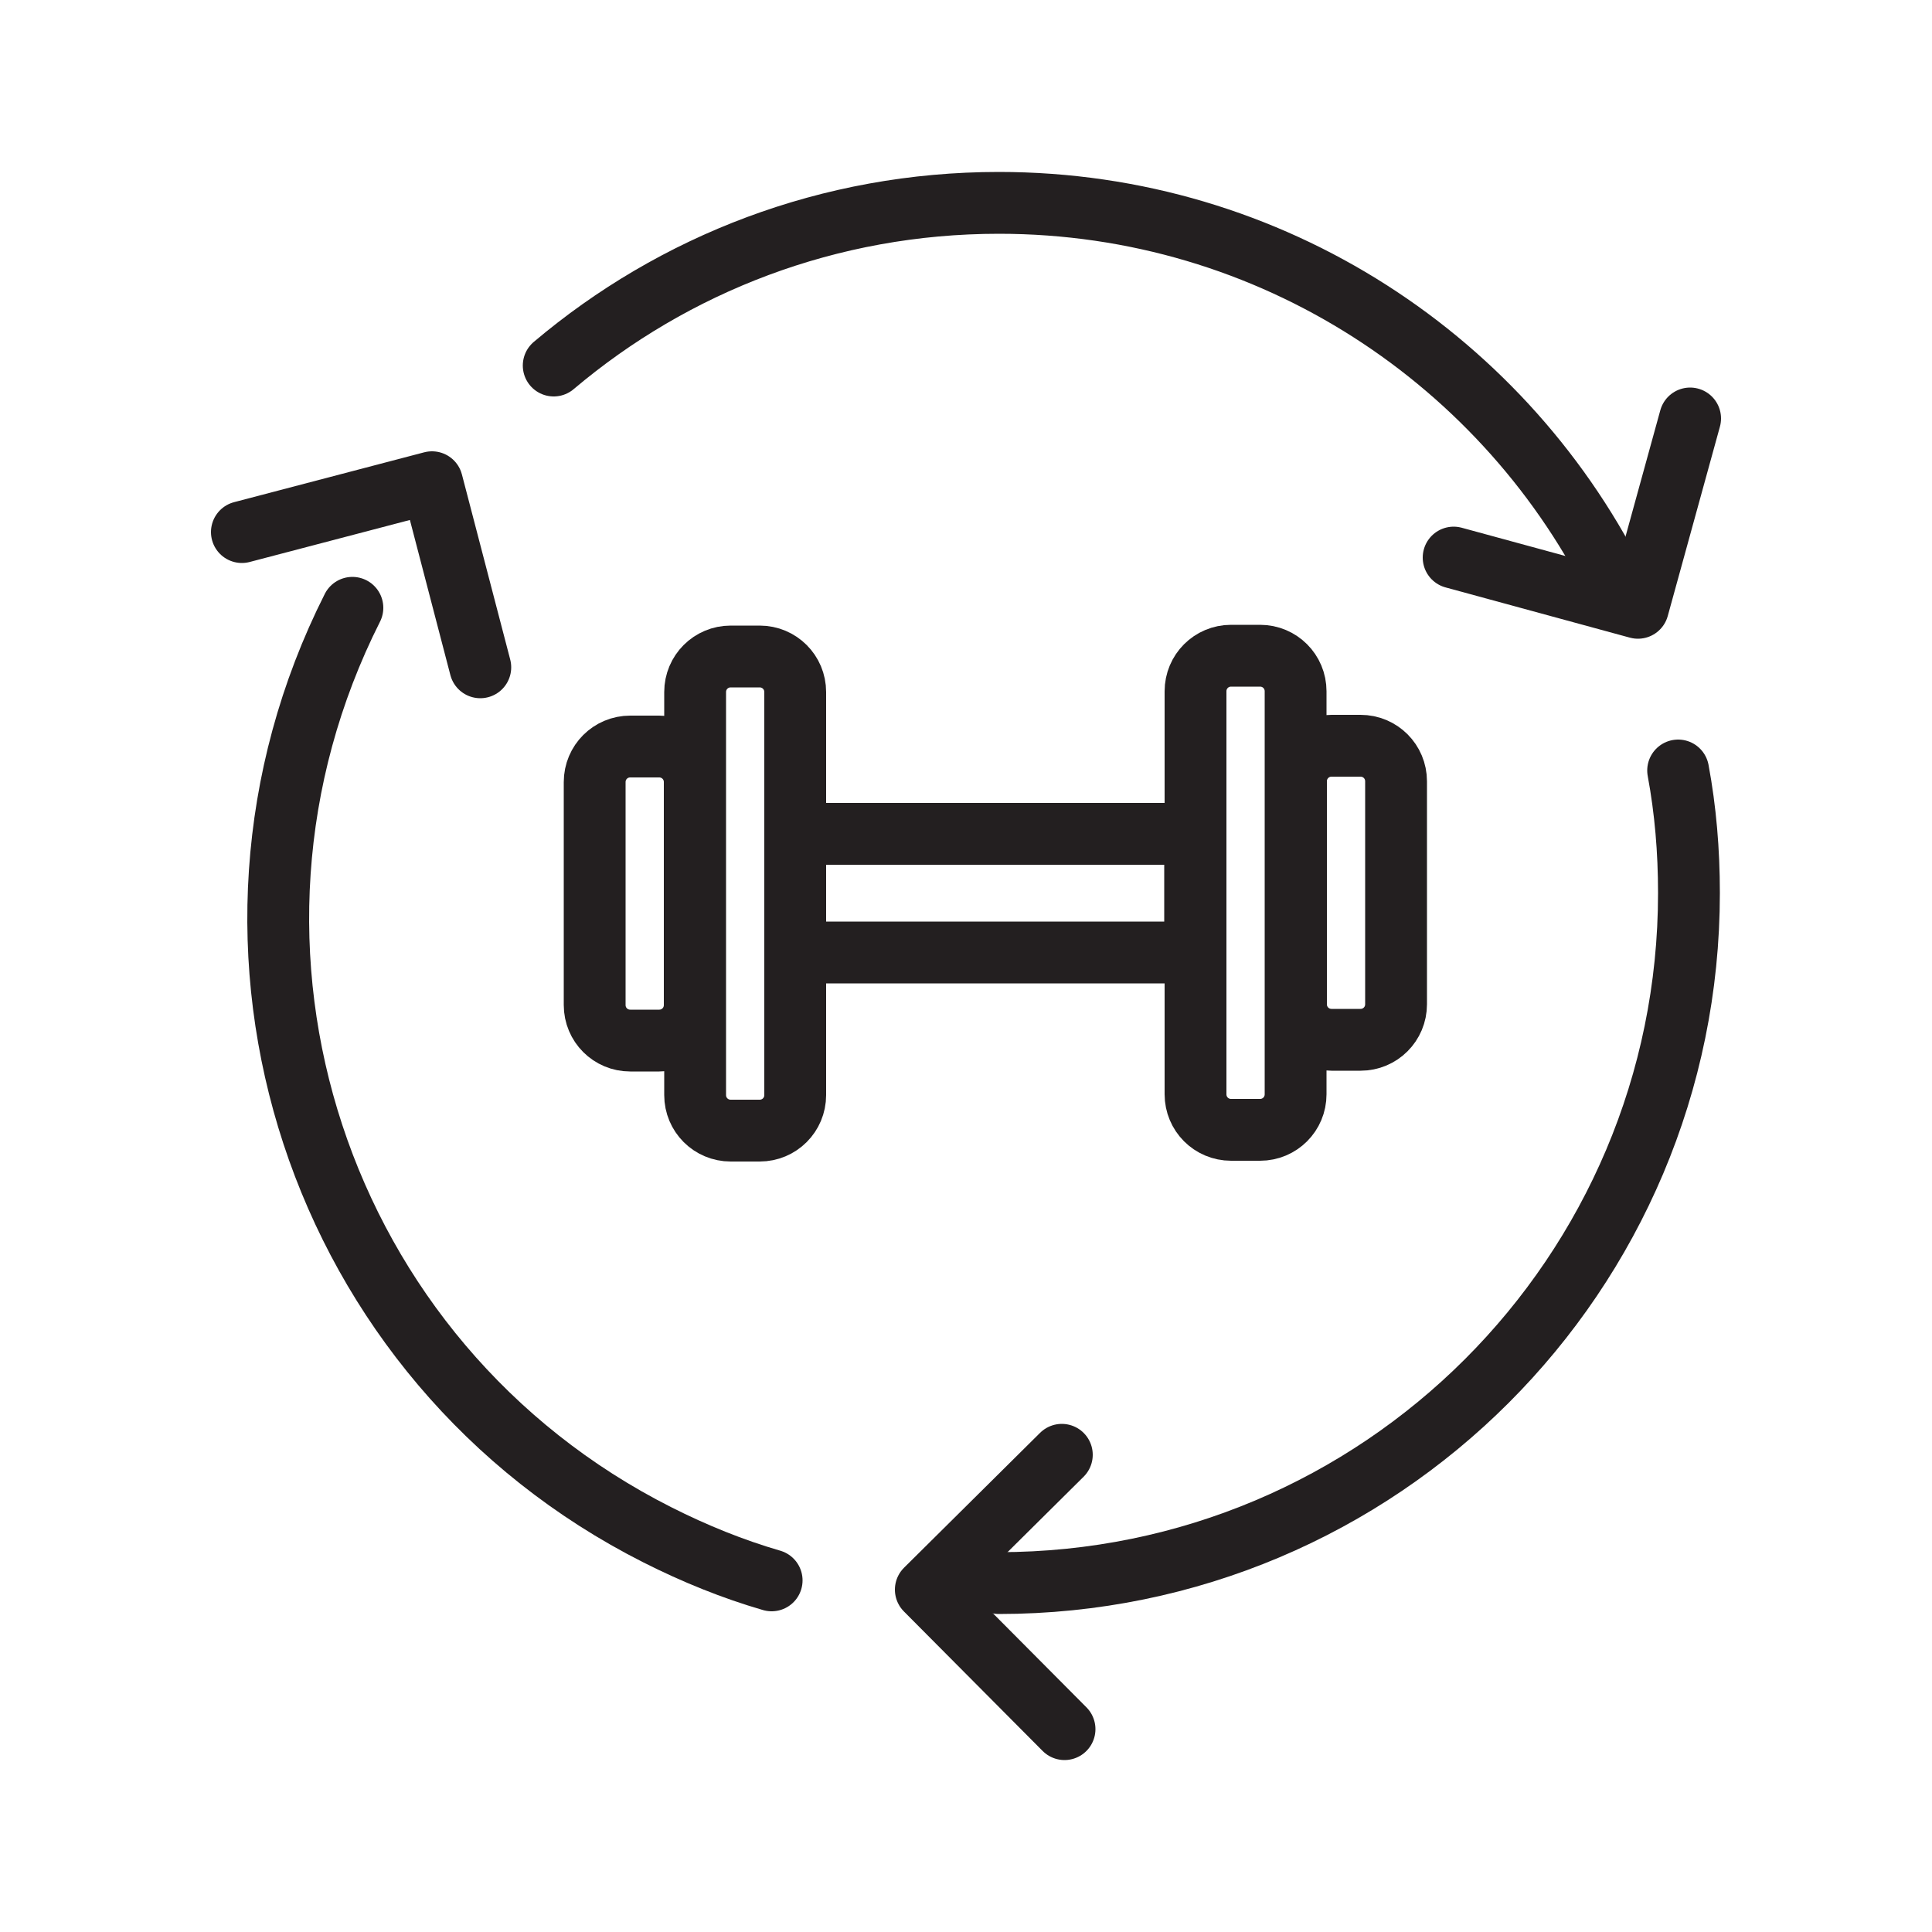
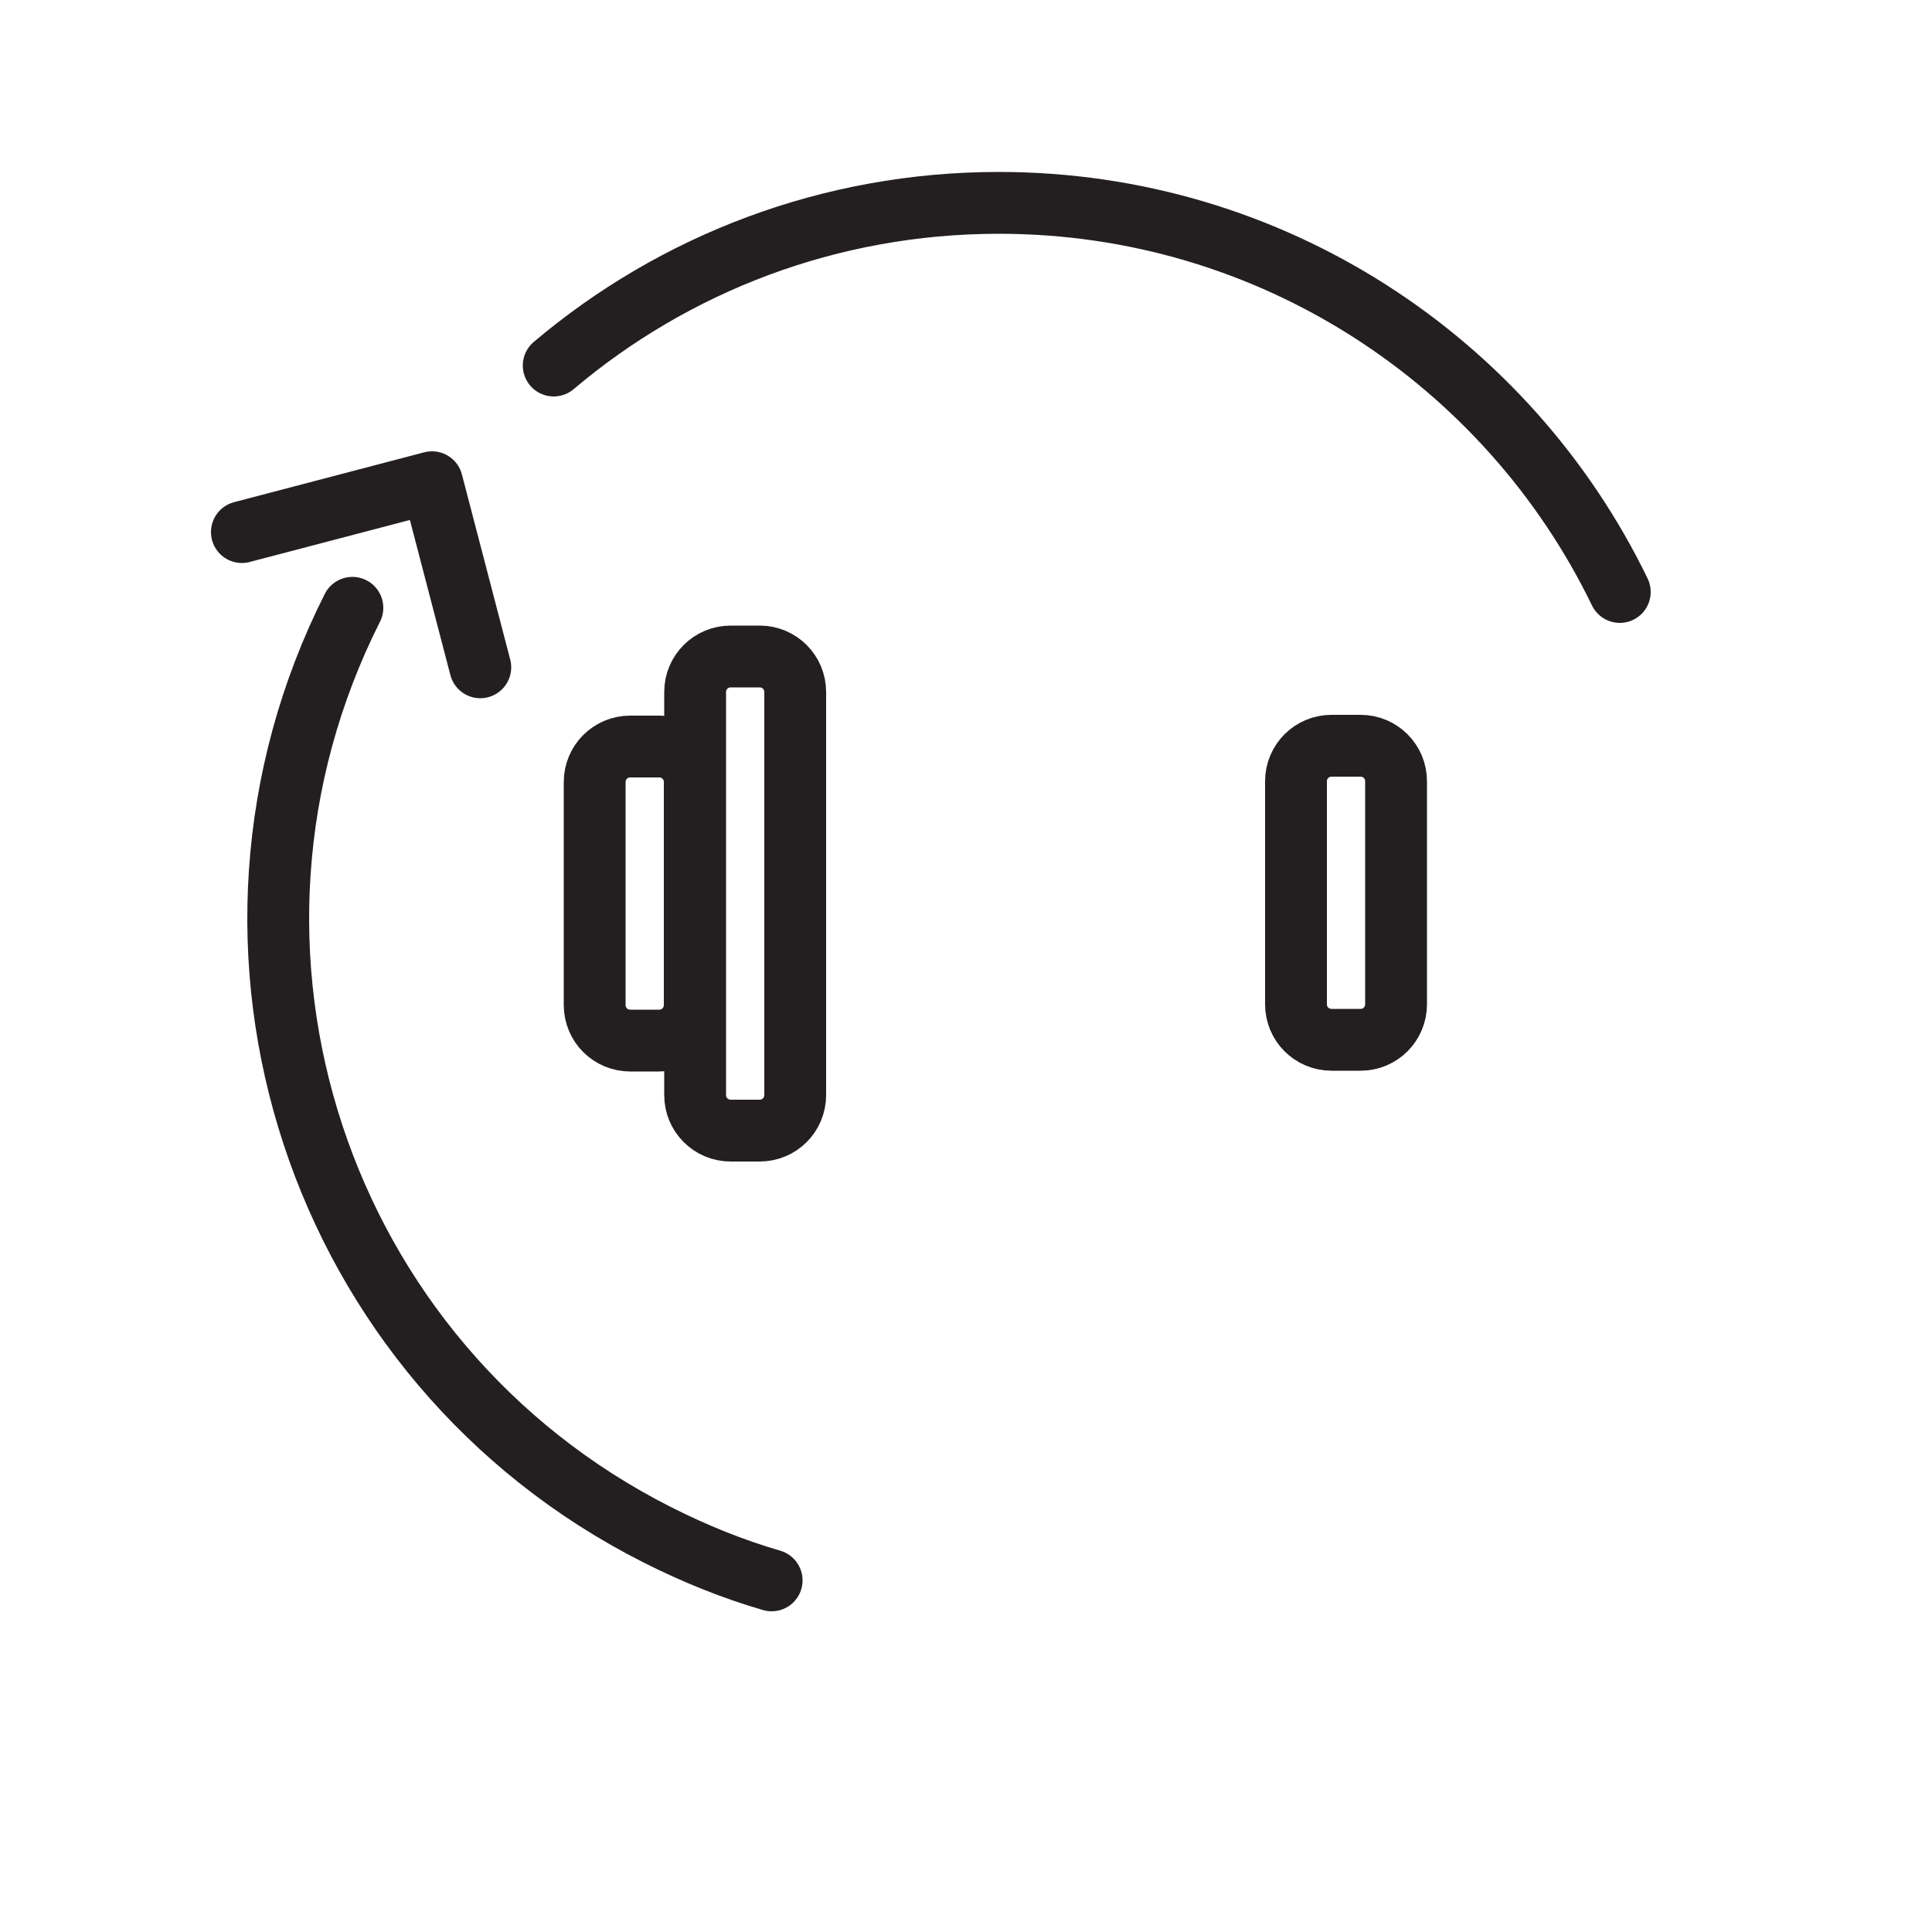
<svg xmlns="http://www.w3.org/2000/svg" viewBox="0 0 500 500" version="1.1" id="Layer_1">
  <defs>
    <style>
      .st0 {
        fill: none;
        stroke: #231f20;
        stroke-linecap: round;
        stroke-linejoin: round;
        stroke-width: 16px;
      }
    </style>
  </defs>
  <path d="M143.3,94.6c31.1-26.3,71.3-42.1,115.2-42.1,70.7,0,131.8,41.1,160.7,100.7" class="st0" />
-   <path d="M434.3,199.4c1.9,10.2,2.8,20.8,2.8,31.7,0,98.7-80,178.6-178.6,178.6" class="st0" />
  <path d="M199.7,409c-10-2.9-19.9-6.9-29.6-11.8-88.1-44.5-123.3-151.9-78.9-239.9" class="st0" />
  <g>
-     <polyline points="275.5 447.5 239.6 411.4 274.8 376.5" class="st0" />
    <polyline points="62.6 137.7 111.8 124.8 124.3 172.7" class="st0" />
-     <polyline points="437.4 108.3 423.9 157.3 376.2 144.3" class="st0" />
  </g>
  <g>
    <path d="M170.6,269.3h-7.5c-5.1,0-9.2-4.1-9.2-9.2v-57.7c0-5.1,4.1-9.2,9.2-9.2h7.5c5.1,0,9.2,4.1,9.2,9.2v57.7c0,5.1-4.1,9.2-9.2,9.2h0Z" class="st0" />
    <path d="M196.6,292.6h-7.5c-5.1,0-9.2-4.1-9.2-9.2v-104.3c0-5.1,4.1-9.2,9.2-9.2h7.5c5.1,0,9.2,4.1,9.2,9.2v104.3c0,5.1-4.1,9.2-9.2,9.2h0Z" class="st0" />
-     <polygon points="309.3 246.5 205.8 246.5 205.8 215.8 309.3 215.8 309.3 246.5 309.3 246.5" class="st0" />
    <path d="M344.6,193h7.5c5.1,0,9.2,4.1,9.2,9.2v57.7c0,5.1-4.1,9.2-9.2,9.2h-7.5c-5.1,0-9.2-4.1-9.2-9.2v-57.7c0-5.1,4.1-9.2,9.2-9.2h0Z" class="st0" />
-     <path d="M318.6,169.7h7.5c5.1,0,9.2,4.1,9.2,9.2v104.3c0,5.1-4.1,9.2-9.2,9.2h-7.5c-5.1,0-9.2-4.1-9.2-9.2v-104.3c0-5.1,4.1-9.2,9.2-9.2Z" class="st0" />
  </g>
</svg>